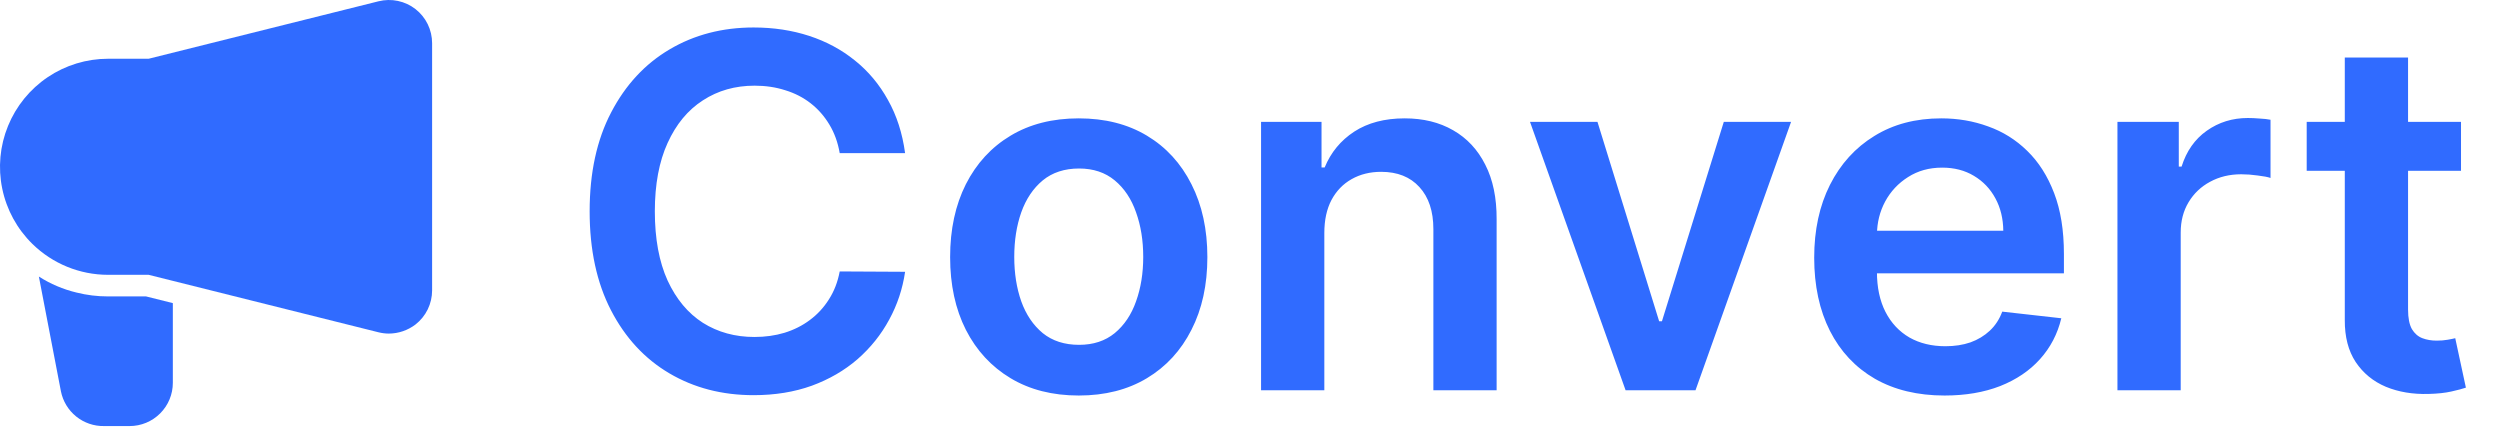
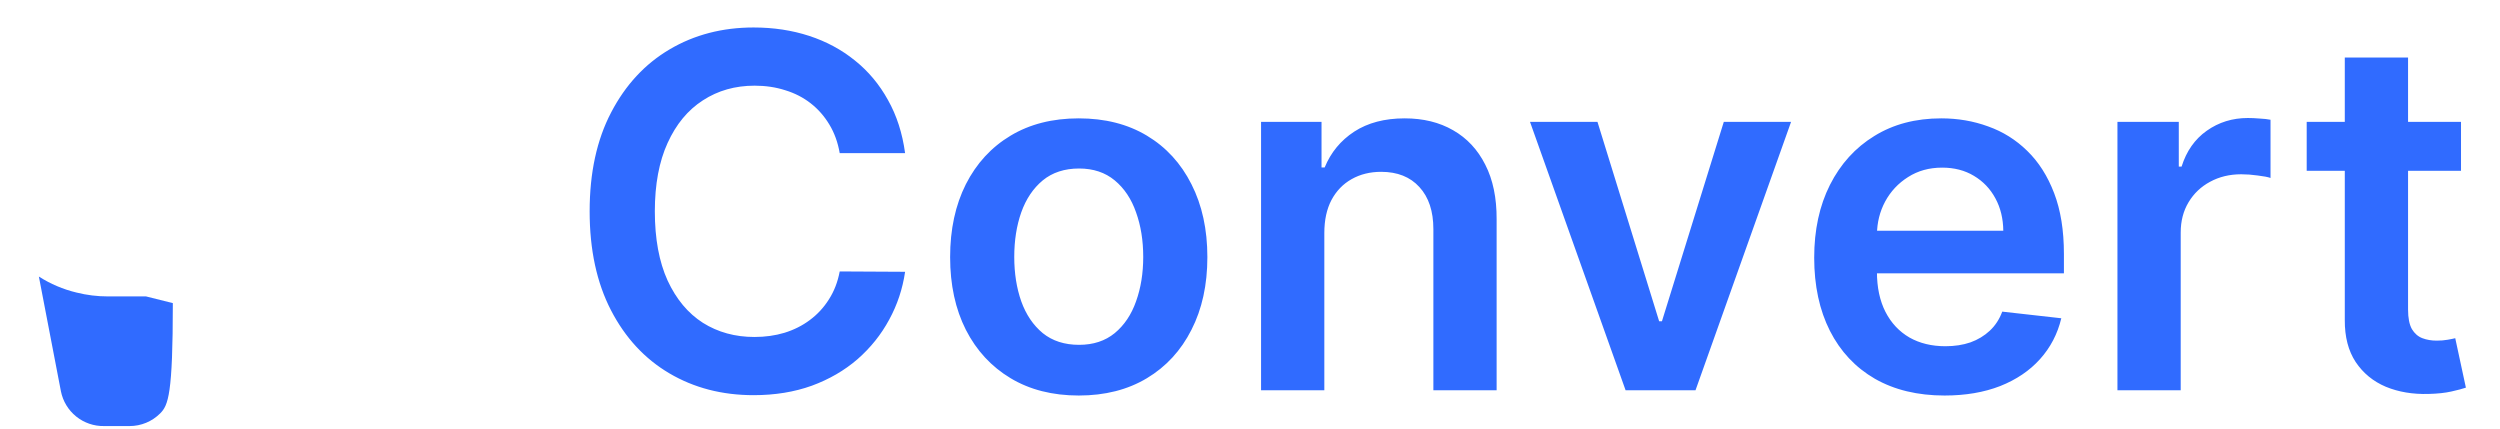
<svg xmlns="http://www.w3.org/2000/svg" width="134" height="23" viewBox="0 0 134 23" fill="none">
-   <path d="M23.161 2.316V15.564C23.161 15.917 23.081 16.265 22.927 16.582C22.772 16.899 22.547 17.177 22.269 17.394C21.859 17.706 21.36 17.877 20.845 17.88C20.657 17.88 20.47 17.856 20.289 17.811L9.264 15.054L7.967 14.73H5.79C4.274 14.73 2.819 14.135 1.736 13.074C0.915 12.269 0.352 11.238 0.12 10.111C-0.113 8.985 -0.005 7.815 0.43 6.751C0.865 5.686 1.607 4.775 2.561 4.134C3.516 3.492 4.64 3.15 5.79 3.149H7.967L20.289 0.069C20.629 -0.016 20.984 -0.023 21.327 0.05C21.67 0.122 21.992 0.271 22.269 0.486C22.547 0.703 22.772 0.98 22.927 1.298C23.081 1.615 23.161 1.963 23.161 2.316Z" fill="#306BFF" />
-   <path d="M9.264 16.247V20.52C9.264 21.135 9.02 21.724 8.585 22.158C8.151 22.593 7.562 22.837 6.947 22.837H5.581C5.037 22.847 4.508 22.666 4.084 22.325C3.661 21.984 3.371 21.505 3.265 20.972L2.083 14.823C2.703 15.219 3.384 15.509 4.099 15.68C4.651 15.819 5.219 15.889 5.789 15.888H7.828L9.264 16.247Z" fill="#306BFF" />
+   <path d="M9.264 16.247C9.264 21.135 9.02 21.724 8.585 22.158C8.151 22.593 7.562 22.837 6.947 22.837H5.581C5.037 22.847 4.508 22.666 4.084 22.325C3.661 21.984 3.371 21.505 3.265 20.972L2.083 14.823C2.703 15.219 3.384 15.509 4.099 15.68C4.651 15.819 5.219 15.889 5.789 15.888H7.828L9.264 16.247Z" fill="#306BFF" />
  <path d="M48.513 8.208H45.009C44.909 7.633 44.725 7.124 44.457 6.681C44.188 6.231 43.854 5.85 43.454 5.538C43.055 5.226 42.599 4.992 42.087 4.836C41.581 4.673 41.035 4.592 40.448 4.592C39.405 4.592 38.481 4.854 37.675 5.379C36.87 5.897 36.239 6.659 35.783 7.664C35.327 8.664 35.099 9.884 35.099 11.327C35.099 12.794 35.327 14.031 35.783 15.036C36.245 16.035 36.876 16.791 37.675 17.303C38.481 17.809 39.402 18.062 40.438 18.062C41.013 18.062 41.55 17.987 42.049 17.837C42.555 17.681 43.008 17.453 43.408 17.153C43.813 16.853 44.154 16.485 44.429 16.048C44.71 15.611 44.903 15.111 45.009 14.549L48.513 14.568C48.381 15.479 48.097 16.335 47.66 17.134C47.229 17.934 46.664 18.639 45.965 19.251C45.265 19.857 44.447 20.331 43.511 20.675C42.574 21.012 41.534 21.181 40.392 21.181C38.705 21.181 37.2 20.79 35.877 20.01C34.553 19.229 33.51 18.102 32.748 16.628C31.986 15.155 31.605 13.387 31.605 11.327C31.605 9.26 31.989 7.493 32.758 6.025C33.526 4.551 34.572 3.424 35.895 2.644C37.219 1.863 38.718 1.473 40.392 1.473C41.459 1.473 42.452 1.623 43.37 1.923C44.288 2.222 45.106 2.662 45.824 3.243C46.542 3.818 47.133 4.523 47.595 5.36C48.063 6.191 48.369 7.14 48.513 8.208ZM57.821 21.2C56.416 21.2 55.198 20.89 54.168 20.272C53.137 19.654 52.338 18.789 51.77 17.677C51.208 16.566 50.927 15.267 50.927 13.781C50.927 12.295 51.208 10.993 51.77 9.875C52.338 8.757 53.137 7.889 54.168 7.271C55.198 6.653 56.416 6.344 57.821 6.344C59.226 6.344 60.444 6.653 61.474 7.271C62.504 7.889 63.3 8.757 63.862 9.875C64.431 10.993 64.715 12.295 64.715 13.781C64.715 15.267 64.431 16.566 63.862 17.677C63.3 18.789 62.504 19.654 61.474 20.272C60.444 20.89 59.226 21.2 57.821 21.2ZM57.84 18.483C58.601 18.483 59.238 18.274 59.75 17.855C60.262 17.431 60.643 16.863 60.893 16.151C61.149 15.439 61.277 14.646 61.277 13.772C61.277 12.891 61.149 12.095 60.893 11.383C60.643 10.665 60.262 10.094 59.75 9.669C59.238 9.244 58.601 9.032 57.84 9.032C57.059 9.032 56.41 9.244 55.891 9.669C55.379 10.094 54.995 10.665 54.739 11.383C54.489 12.095 54.364 12.891 54.364 13.772C54.364 14.646 54.489 15.439 54.739 16.151C54.995 16.863 55.379 17.431 55.891 17.855C56.41 18.274 57.059 18.483 57.84 18.483ZM70.984 12.488V20.919H67.593V6.531H70.834V8.976H71.002C71.333 8.17 71.861 7.53 72.585 7.056C73.316 6.581 74.218 6.344 75.292 6.344C76.285 6.344 77.15 6.556 77.887 6.981C78.63 7.405 79.204 8.02 79.61 8.826C80.023 9.631 80.225 10.609 80.219 11.758V20.919H76.829V12.282C76.829 11.321 76.579 10.568 76.079 10.025C75.586 9.482 74.902 9.21 74.028 9.21C73.435 9.21 72.907 9.341 72.445 9.603C71.989 9.859 71.63 10.231 71.368 10.718C71.112 11.205 70.984 11.795 70.984 12.488ZM96.002 6.531L90.879 20.919H87.132L82.008 6.531H85.624L88.93 17.219H89.08L92.396 6.531H96.002ZM104.229 21.2C102.786 21.2 101.541 20.9 100.491 20.3C99.449 19.695 98.646 18.839 98.084 17.734C97.522 16.622 97.241 15.314 97.241 13.809C97.241 12.329 97.522 11.03 98.084 9.912C98.652 8.788 99.445 7.914 100.463 7.29C101.481 6.659 102.677 6.344 104.051 6.344C104.938 6.344 105.774 6.487 106.561 6.775C107.354 7.056 108.054 7.493 108.659 8.086C109.271 8.679 109.752 9.435 110.102 10.353C110.452 11.264 110.626 12.351 110.626 13.612V14.652H98.834V12.367H107.376C107.37 11.717 107.229 11.139 106.955 10.634C106.68 10.122 106.296 9.719 105.802 9.425C105.315 9.132 104.747 8.985 104.098 8.985C103.405 8.985 102.796 9.154 102.271 9.491C101.747 9.822 101.338 10.259 101.044 10.802C100.757 11.339 100.61 11.929 100.604 12.573V14.568C100.604 15.405 100.757 16.123 101.063 16.722C101.369 17.315 101.797 17.771 102.346 18.09C102.896 18.402 103.539 18.558 104.276 18.558C104.769 18.558 105.215 18.489 105.615 18.352C106.015 18.208 106.361 17.999 106.655 17.724C106.948 17.45 107.17 17.109 107.32 16.703L110.486 17.059C110.286 17.896 109.905 18.627 109.343 19.251C108.787 19.869 108.075 20.35 107.207 20.694C106.339 21.031 105.347 21.2 104.229 21.2ZM113.495 20.919V6.531H116.783V8.929H116.933C117.195 8.098 117.644 7.458 118.281 7.009C118.925 6.553 119.658 6.325 120.483 6.325C120.67 6.325 120.879 6.334 121.11 6.353C121.347 6.366 121.544 6.387 121.7 6.419V9.538C121.557 9.488 121.329 9.444 121.017 9.407C120.711 9.363 120.414 9.341 120.127 9.341C119.508 9.341 118.953 9.475 118.459 9.744C117.972 10.006 117.588 10.371 117.307 10.84C117.026 11.308 116.886 11.848 116.886 12.46V20.919H113.495ZM131.91 6.531V9.154H123.639V6.531H131.91ZM125.681 3.084H129.072V16.591C129.072 17.047 129.141 17.396 129.278 17.64C129.422 17.877 129.609 18.04 129.84 18.127C130.071 18.215 130.327 18.258 130.608 18.258C130.82 18.258 131.014 18.243 131.189 18.211C131.37 18.18 131.507 18.152 131.601 18.127L132.172 20.778C131.991 20.84 131.732 20.909 131.395 20.984C131.064 21.059 130.658 21.103 130.177 21.115C129.328 21.14 128.563 21.012 127.882 20.731C127.202 20.444 126.662 20 126.262 19.401C125.869 18.802 125.675 18.052 125.681 17.153V3.084Z" fill="#306BFF" />
</svg>